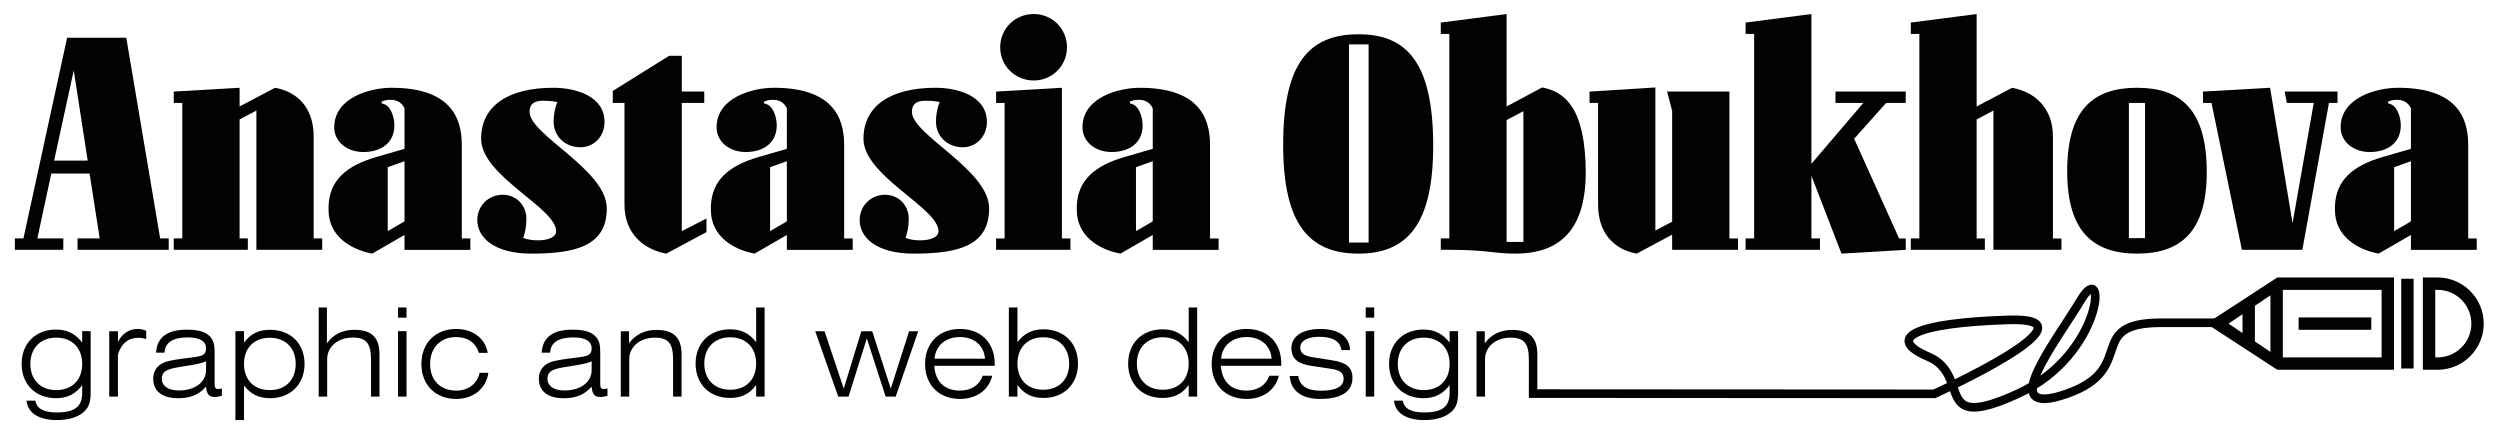
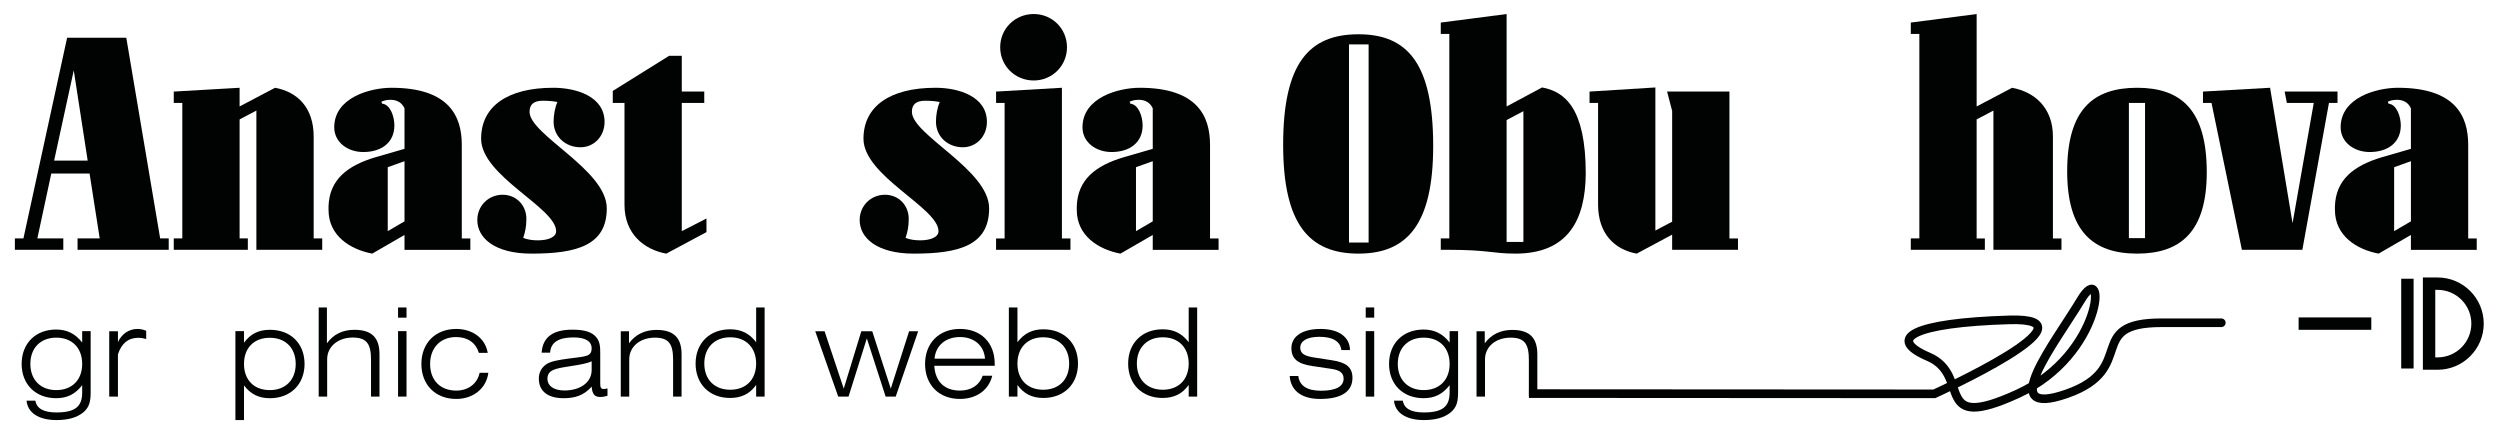
<svg xmlns="http://www.w3.org/2000/svg" version="1.1" id="Layer_1" x="0px" y="0px" width="300.333px" height="52px" viewBox="19.611 17.945 300.333 52" enable-background="new 19.611 17.945 300.333 52" xml:space="preserve">
  <g>
    <path fill="#010202" d="M29.589,67.509c-0.753,0.605-1.815,0.9-3.188,0.9c-2.184,0-3.467-0.9-3.6-2.331h1.062   c0.147,0.93,0.974,1.416,2.508,1.416c2.272,0,3.113-0.708,3.113-2.391v-0.885c-0.841,1.092-1.815,1.563-3.128,1.563   c-2.479,0-4.146-1.667-4.146-4.116c0-2.464,1.667-4.132,4.146-4.132c1.298,0,2.316,0.502,3.128,1.564v-1.372h1.018v7.274   C30.503,66.078,30.4,66.845,29.589,67.509z M26.372,58.508c-1.903,0-3.113,1.255-3.113,3.158c0,1.889,1.21,3.143,3.113,3.143   s3.113-1.239,3.113-3.143C29.485,59.748,28.275,58.508,26.372,58.508z" />
    <path fill="#010202" d="M32.733,65.591v-7.85h1.048v1.298c0.458-1.003,1.357-1.578,2.346-1.578c0.354,0,0.693,0.073,1.047,0.221   v0.989c-0.354-0.104-0.649-0.147-0.93-0.147c-1.225,0-2.036,0.664-2.464,1.991v5.076H32.733z" />
-     <path fill="#010202" d="M46.265,65.488c-0.28,0.089-0.575,0.147-0.871,0.147c-0.693,0-0.959-0.354-1.033-1.239   c-0.9,1.004-1.918,1.387-3.364,1.387c-1.933,0-2.98-0.87-2.98-2.346c0-0.708,0.28-1.269,0.826-1.682   c0.561-0.413,1.49-0.562,2.789-0.738c1.903-0.266,2.729-0.177,2.729-1.225c0-0.855-0.752-1.313-2.184-1.313   c-1.8,0-2.73,0.605-2.804,1.83h-1.018c0.118-1.845,1.343-2.76,3.689-2.76c1.417,0,2.346,0.251,2.892,0.93   c0.428,0.531,0.458,1.137,0.458,1.934v3.481c0,0.517,0.015,0.782,0.428,0.782c0.118,0,0.266-0.015,0.442-0.073L46.265,65.488   L46.265,65.488z M41.647,61.961c-1.727,0.266-2.597,0.442-2.597,1.505c0,0.812,0.738,1.388,2.036,1.388   c1.933,0,3.276-0.989,3.276-2.45v-1.062C43.904,61.592,42.99,61.755,41.647,61.961z" />
    <path fill="#010202" d="M47.891,57.727h1.033v1.387c0.782-1.062,1.756-1.549,3.113-1.549c2.508,0,4.161,1.652,4.161,4.102   c0,2.449-1.682,4.116-4.161,4.116c-1.328,0-2.302-0.472-3.113-1.534v4.161h-1.033V57.727z M52.022,64.809   c1.903,0,3.113-1.239,3.113-3.143s-1.21-3.143-3.113-3.143s-3.099,1.225-3.099,3.143S50.119,64.809,52.022,64.809z" />
    <path fill="#010202" d="M57.896,54.879h0.989v4.309c0.767-1.077,1.903-1.623,3.291-1.623c2.08,0,3.024,0.929,3.024,2.936v5.091   h-1.018v-4.427c0-1.844-0.472-2.671-2.184-2.671c-1.771,0-3.084,1.077-3.084,2.612v4.485h-1.018V54.879z" />
    <path fill="#010202" d="M67.43,54.879h1.018v1.225H67.43V54.879z M67.43,57.727h1.018v7.864H67.43V57.727z" />
    <path fill="#010202" d="M78.275,62.729c-0.221,1.859-1.8,3.143-3.851,3.143c-2.508,0-4.19-1.697-4.19-4.205   c0-2.509,1.682-4.205,4.19-4.205c2.007,0,3.512,1.18,3.777,2.877H77.14c-0.384-1.239-1.358-1.903-2.745-1.903   c-1.844,0-3.113,1.269-3.113,3.231c0,1.962,1.225,3.202,3.143,3.202c1.446,0,2.538-0.842,2.804-2.14   C77.229,62.729,78.275,62.729,78.275,62.729z" />
    <path fill="#010202" d="M92.591,65.488c-0.28,0.089-0.575,0.147-0.871,0.147c-0.693,0-0.959-0.354-1.033-1.239   c-0.9,1.004-1.918,1.387-3.364,1.387c-1.933,0-2.98-0.87-2.98-2.346c0-0.708,0.28-1.269,0.826-1.682   c0.561-0.413,1.49-0.562,2.789-0.738c1.903-0.266,2.729-0.177,2.729-1.225c0-0.855-0.752-1.313-2.184-1.313   c-1.8,0-2.73,0.605-2.804,1.83h-1.018c0.118-1.845,1.343-2.76,3.689-2.76c1.417,0,2.346,0.251,2.892,0.93   c0.428,0.531,0.458,1.137,0.458,1.934v3.481c0,0.517,0.015,0.782,0.428,0.782c0.118,0,0.266-0.015,0.442-0.073L92.591,65.488   L92.591,65.488z M87.973,61.961c-1.727,0.266-2.597,0.442-2.597,1.505c0,0.812,0.738,1.388,2.036,1.388   c1.933,0,3.276-0.989,3.276-2.45v-1.062C90.23,61.592,89.316,61.755,87.973,61.961z" />
    <path fill="#010202" d="M94.186,57.741h0.989v1.446c0.767-1.062,1.903-1.608,3.291-1.608c2.08,0,3.024,0.929,3.024,2.936v5.076   h-1.018v-4.412c0-1.858-0.472-2.671-2.184-2.671c-1.771,0-3.084,1.062-3.084,2.612v4.471h-1.018   C94.186,65.591,94.186,57.741,94.186,57.741z" />
    <path fill="#010202" d="M111.467,65.591h-1.018V64.19c-0.767,1.077-1.785,1.563-3.128,1.563c-2.479,0-4.146-1.667-4.146-4.131   c0-2.45,1.667-4.117,4.146-4.117c1.313,0,2.302,0.473,3.128,1.55v-4.176h1.018C111.467,54.879,111.467,65.591,111.467,65.591z    M107.335,58.464c-1.903,0-3.113,1.27-3.113,3.158c0,1.903,1.21,3.143,3.113,3.143s3.113-1.225,3.113-3.143   C110.449,59.718,109.239,58.464,107.335,58.464z" />
    <path fill="#010202" d="M117.549,57.741h1.122l2.302,6.891l2.11-6.891h1.313l2.228,6.891l2.199-6.891h1.092l-2.7,7.85h-1.21   l-2.258-6.994l-2.198,6.994h-1.24L117.549,57.741z" />
    <path fill="#010202" d="M134.933,65.871c-2.538,0-4.19-1.697-4.19-4.205c0-2.509,1.682-4.205,4.19-4.205   c2.509,0,4.176,1.638,4.176,4.19v0.236h-7.259c0.118,1.918,1.239,2.98,3.083,2.98c1.343,0,2.346-0.649,2.73-1.786h1.151   C138.401,64.794,136.925,65.871,134.933,65.871z M137.943,61.031c-0.118-1.578-1.313-2.597-3.01-2.597   c-1.726,0-2.921,1.033-3.054,2.597H137.943z" />
    <path fill="#010202" d="M140.808,54.879h1.033v4.176c0.812-1.077,1.8-1.55,3.113-1.55c2.479,0,4.161,1.667,4.161,4.117   c0,2.464-1.682,4.131-4.161,4.131c-1.343,0-2.346-0.486-3.113-1.563v1.401h-1.033V54.879z M144.939,64.765   c1.903,0,3.113-1.239,3.113-3.143c0-1.889-1.21-3.158-3.113-3.158s-3.099,1.254-3.099,3.158   C141.841,63.54,143.036,64.765,144.939,64.765z" />
    <path fill="#010202" d="M163.431,65.591h-1.018V64.19c-0.767,1.077-1.785,1.563-3.128,1.563c-2.479,0-4.146-1.667-4.146-4.131   c0-2.45,1.667-4.117,4.146-4.117c1.313,0,2.302,0.473,3.128,1.55v-4.176h1.018V65.591z M159.299,58.464   c-1.903,0-3.113,1.27-3.113,3.158c0,1.903,1.21,3.143,3.113,3.143s3.113-1.225,3.113-3.143   C162.413,59.718,161.203,58.464,159.299,58.464z" />
-     <path fill="#010202" d="M169.364,65.871c-2.538,0-4.19-1.697-4.19-4.205c0-2.509,1.682-4.205,4.19-4.205s4.176,1.638,4.176,4.19   v0.236h-7.259c0.118,1.918,1.239,2.98,3.083,2.98c1.343,0,2.346-0.649,2.73-1.786h1.151   C172.832,64.794,171.356,65.871,169.364,65.871z M172.374,61.031c-0.118-1.578-1.313-2.597-3.01-2.597   c-1.726,0-2.921,1.033-3.054,2.597H172.374z" />
    <path fill="#010202" d="M175.579,63.113c0.147,1.18,1.062,1.771,2.729,1.771c1.8,0,2.715-0.517,2.715-1.446   c0-0.708-0.472-1.033-1.476-1.181l-2.272-0.339c-1.727-0.251-2.523-0.841-2.523-2.154c0-1.372,1.254-2.302,3.497-2.302   c2.229,0,3.512,0.988,3.542,2.538h-1.033c-0.147-1.062-1.048-1.594-2.655-1.594c-1.491,0-2.288,0.517-2.288,1.298   c0,0.782,0.605,1.033,1.815,1.21l2.007,0.311c1.667,0.25,2.449,0.826,2.449,2.109c0,1.638-1.313,2.538-3.88,2.538   c-2.258,0-3.542-1.018-3.66-2.759L175.579,63.113L175.579,63.113z" />
    <path fill="#010202" d="M183.68,54.879h1.019v1.225h-1.019V54.879z M183.68,57.727h1.019v7.864h-1.019V57.727z" />
    <path fill="#010202" d="M193.862,67.509c-0.752,0.605-1.814,0.9-3.187,0.9c-2.185,0-3.468-0.9-3.601-2.331h1.062   c0.147,0.93,0.974,1.416,2.508,1.416c2.272,0,3.114-0.708,3.114-2.391v-0.885c-0.842,1.092-1.815,1.563-3.129,1.563   c-2.479,0-4.146-1.667-4.146-4.116c0-2.464,1.667-4.132,4.146-4.132c1.299,0,2.317,0.502,3.129,1.564v-1.372h1.018v7.274   C194.777,66.078,194.673,66.845,193.862,67.509z M190.645,58.508c-1.903,0-3.113,1.255-3.113,3.158c0,1.889,1.21,3.143,3.113,3.143   c1.904,0,3.114-1.239,3.114-3.143C193.759,59.748,192.549,58.508,190.645,58.508z" />
    <path fill="#010202" d="M196.993,57.741h0.988v1.446c0.768-1.062,1.904-1.608,3.291-1.608c2.08,0,3.024,0.929,3.024,2.936v5.076   h-1.018v-4.412c0-1.858-0.473-2.671-2.185-2.671c-1.771,0-3.083,1.062-3.083,2.612v4.471h-1.019v-7.85H196.993z" />
  </g>
  <g>
    <g>
      <path fill="#010202" d="M34.783,22.481l4.069,24.107h1.027v1.369H28.927v-1.369h2.662l-1.217-7.795h-4.601l-1.673,7.795h3.118    v1.369h-5.818v-1.369h1.027l5.248-24.107C27.673,22.481,34.783,22.481,34.783,22.481z M26.113,37.235h4.031l-1.673-10.838    L26.113,37.235z" />
      <path fill="#010202" d="M40.486,46.588h1.027V30.314h-1.027v-1.369l7.909-0.456v2.243l4.259-2.243    c2.7,0.494,4.639,2.396,4.639,5.855v12.244h1.027v1.369h-7.909v-16.73l-2.016,1.064v14.297h0.989v1.369h-8.898V46.588z" />
      <path fill="#010202" d="M68.206,30.96c-0.304-0.685-0.913-1.026-1.673-1.026c-0.571,0-0.799,0.113-1.103,0.228l0.076,0.229    c1.027,0.114,1.483,1.597,1.483,2.624c0,2.091-1.597,3.193-3.727,3.193c-1.939,0-3.498-1.217-3.498-2.966    c0-3.612,4.373-4.753,6.882-4.753c6.958,0,8.441,3.46,8.441,6.845v11.255h1.027v1.369h-7.909V46.17l-3.878,2.243    c-2.624-0.494-5.248-2.129-5.248-5.247V42.71c0.114-3.156,2.206-4.867,5.704-5.895l3.422-0.988L68.206,30.96L68.206,30.96z     M66.191,45.714l2.015-1.179V37.31l-2.015,0.722V45.714z" />
      <path fill="#010202" d="M76.952,44.383c0-1.711,1.331-3.042,3.042-3.042c1.635,0,2.852,1.255,2.852,2.89    c0,0.951-0.152,1.635-0.38,2.281c0.494,0.229,1.179,0.305,1.749,0.305c1.255,0,2.206-0.381,2.206-1.103    c0-2.814-9.012-6.616-9.012-11.104c0-3.879,3.156-6.122,8.67-6.122c2.738,0,6.16,1.026,6.16,4.106c0,1.711-1.255,3.042-2.89,3.042    c-1.825,0-3.232-1.293-3.232-3.08c0-0.76,0.152-1.673,0.456-2.357c-0.57-0.114-1.179-0.152-1.749-0.152    c-1.065,0-1.597,0.419-1.597,1.331c0,2.776,9.278,6.959,9.278,11.598c0,4.449-3.613,5.438-9.05,5.438    C79.005,48.413,76.952,46.512,76.952,44.383z" />
      <path fill="#010202" d="M101.516,24.648v4.297h2.7v1.369h-2.7v15.4l2.966-1.521v1.636l-4.829,2.585    c-2.7-0.494-5.02-2.396-5.02-5.855V30.314h-1.407v-1.445l6.769-4.221C99.995,24.648,101.516,24.648,101.516,24.648z" />
-       <path fill="#010202" d="M114.139,30.96c-0.304-0.685-0.913-1.026-1.673-1.026c-0.571,0-0.799,0.113-1.103,0.228l0.076,0.229    c1.027,0.114,1.483,1.597,1.483,2.624c0,2.091-1.597,3.193-3.727,3.193c-1.939,0-3.498-1.217-3.498-2.966    c0-3.612,4.373-4.753,6.882-4.753c6.958,0,8.441,3.46,8.441,6.845v11.255h1.027v1.369h-7.909V46.17l-3.878,2.243    c-2.624-0.494-5.248-2.129-5.248-5.247V42.71c0.114-3.156,2.206-4.867,5.704-5.895l3.422-0.988L114.139,30.96L114.139,30.96z     M112.124,45.714l2.015-1.179V37.31l-2.015,0.722V45.714z" />
      <path fill="#010202" d="M122.885,44.383c0-1.711,1.331-3.042,3.042-3.042c1.635,0,2.852,1.255,2.852,2.89    c0,0.951-0.152,1.635-0.38,2.281c0.494,0.229,1.179,0.305,1.749,0.305c1.255,0,2.206-0.381,2.206-1.103    c0-2.814-9.012-6.616-9.012-11.104c0-3.879,3.156-6.122,8.67-6.122c2.738,0,6.16,1.026,6.16,4.106c0,1.711-1.254,3.042-2.89,3.042    c-1.825,0-3.232-1.293-3.232-3.08c0-0.76,0.152-1.673,0.456-2.357c-0.57-0.114-1.179-0.152-1.749-0.152    c-1.065,0-1.597,0.419-1.597,1.331c0,2.776,9.278,6.959,9.278,11.598c0,4.449-3.612,5.438-9.05,5.438    C124.938,48.413,122.885,46.512,122.885,44.383z" />
      <path fill="#010202" d="M139.273,30.314v-1.369l7.909-0.456v18.1h1.026v1.369h-8.936v-1.369h1.026V30.314H139.273z     M143.798,19.629c2.205,0,3.993,1.749,3.993,3.992s-1.788,3.992-3.993,3.992c-2.244,0-4.031-1.749-4.031-3.992    S141.554,19.629,143.798,19.629z" />
      <path fill="#010202" d="M158.095,30.96c-0.304-0.685-0.913-1.026-1.673-1.026c-0.57,0-0.798,0.113-1.103,0.228l0.076,0.229    c1.026,0.114,1.483,1.597,1.483,2.624c0,2.091-1.597,3.193-3.727,3.193c-1.939,0-3.498-1.217-3.498-2.966    c0-3.612,4.373-4.753,6.882-4.753c6.958,0,8.441,3.46,8.441,6.845v11.255h1.027v1.369h-7.909V46.17l-3.878,2.243    c-2.624-0.494-5.248-2.129-5.248-5.247V42.71c0.114-3.156,2.206-4.867,5.704-5.895l3.422-0.988V30.96H158.095z M156.08,45.714    l2.015-1.179V37.31l-2.015,0.722V45.714z" />
      <path fill="#010202" d="M173.76,35.333c0-9.811,3.118-13.271,9.05-13.271c5.855,0,8.974,3.46,8.974,13.422    c0,9.393-3.118,12.929-8.974,12.929C176.878,48.413,173.76,44.877,173.76,35.333z M184.027,47.082V23.28h-2.357v23.803    L184.027,47.082L184.027,47.082z" />
      <path fill="#010202" d="M201.67,48.413c-2.738,0-3.271-0.456-7.947-0.456h-1.027v-1.369h1.027V22.025h-1.027v-1.369l7.909-1.026    v11.103l4.259-2.281c2.7,0.494,5.248,2.434,5.248,10.343C210.074,44.421,207.944,48.413,201.67,48.413z M200.605,32.367v14.64    h2.016V31.302L200.605,32.367z" />
      <path fill="#010202" d="M219.883,28.945h7.491v17.644h1.026v1.369h-7.909v-1.825l-4.259,2.281    c-2.699-0.494-4.639-2.434-4.639-5.894V30.314h-1.026v-1.369l7.909-0.494v17.188l2.015-1.064v-13.31L219.883,28.945z" />
-       <path fill="#010202" d="M237.223,39.06v7.528h1.027v1.369h-8.937v-1.369h1.027V22.025h-1.027v-1.369l7.909-1.026v17.985    l6.236-7.301h-3.346v-1.369h8.441v1.369h-2.357l-3.841,4.297l5.399,11.978h0.799v1.369l-7.72,0.456L237.223,39.06z" />
      <path fill="#010202" d="M249.163,46.588h1.027V22.025h-1.027v-1.369l7.909-1.026v11.103l4.259-2.243    c2.7,0.494,4.905,2.396,4.905,5.855v12.244h1.026v1.369h-8.175v-16.73l-2.016,1.064v14.297h0.989v1.369h-8.898L249.163,46.588    L249.163,46.588z" />
      <path fill="#010202" d="M267.948,38.528c0-7.415,3.117-10.039,8.403-10.039c5.247,0,8.365,2.624,8.365,10.152    c0,7.111-3.118,9.772-8.365,9.772C271.065,48.413,267.948,45.752,267.948,38.528z M277.301,46.55V30.314h-1.939V46.55H277.301z" />
      <path fill="#010202" d="M288.937,47.957l-3.65-17.644h-1.026v-1.369l8.062-0.456l2.699,16.274l2.548-14.449h-3.232l-0.266-1.369    h6.35v1.369h-1.026L296.2,47.957H288.937z" />
      <path fill="#010202" d="M309.243,30.96c-0.305-0.685-0.913-1.026-1.674-1.026c-0.57,0-0.798,0.113-1.103,0.228l0.076,0.229    c1.026,0.114,1.483,1.597,1.483,2.624c0,2.091-1.598,3.193-3.727,3.193c-1.939,0-3.499-1.217-3.499-2.966    c0-3.612,4.373-4.753,6.883-4.753c6.959,0,8.441,3.46,8.441,6.845v11.255h1.026v1.369h-7.908V46.17l-3.879,2.243    c-2.624-0.494-5.248-2.129-5.248-5.247V42.71c0.114-3.156,2.206-4.867,5.704-5.895l3.423-0.988V30.96H309.243z M307.227,45.714    l2.016-1.179V37.31l-2.016,0.722V45.714z" />
    </g>
  </g>
  <path fill="none" stroke="#010202" stroke-width="1.037" stroke-miterlimit="10" d="M203.291,65.229l48.693,0.029  c0,0,20.387-9.23,8.984-8.885c-11.403,0.346-14.903,2.201-9.675,4.438c5.228,2.236,0.346,9.185,10.712,4.447  s10.712-16.487,7.602-11.303s-10.366,14.314-1.728,11.303c8.639-3.01,2.073-8.539,11.403-8.539s6.911,0,6.911,0" />
  <g>
    <g>
      <g>
        <rect x="295.751" y="56.078" fill="#010202" width="8.732" height="1.488" />
-         <path fill="#010202" d="M284.677,56.822l8.508,5.543h14.024V51.279h-14.024L284.677,56.822z M293.856,60.877v-8.111h11.865v8.111     H293.856L293.856,60.877z M287.334,56.822l1.678-1.134v2.268L287.334,56.822z M292.368,53.419v6.805l-1.869-1.263v-4.279     L292.368,53.419z" />
        <path fill="#010202" d="M312.447,62.365c3.057,0,5.543-2.487,5.543-5.543s-2.487-5.543-5.543-5.543h-1.767v11.086     C310.68,62.365,312.447,62.365,312.447,62.365z M312.447,60.878h-0.279v-8.112h0.279c2.236,0,4.055,1.819,4.055,4.056     S314.683,60.877,312.447,60.878z" />
        <rect x="308.077" y="51.429" fill="#010202" width="1.488" height="10.785" />
      </g>
    </g>
  </g>
</svg>